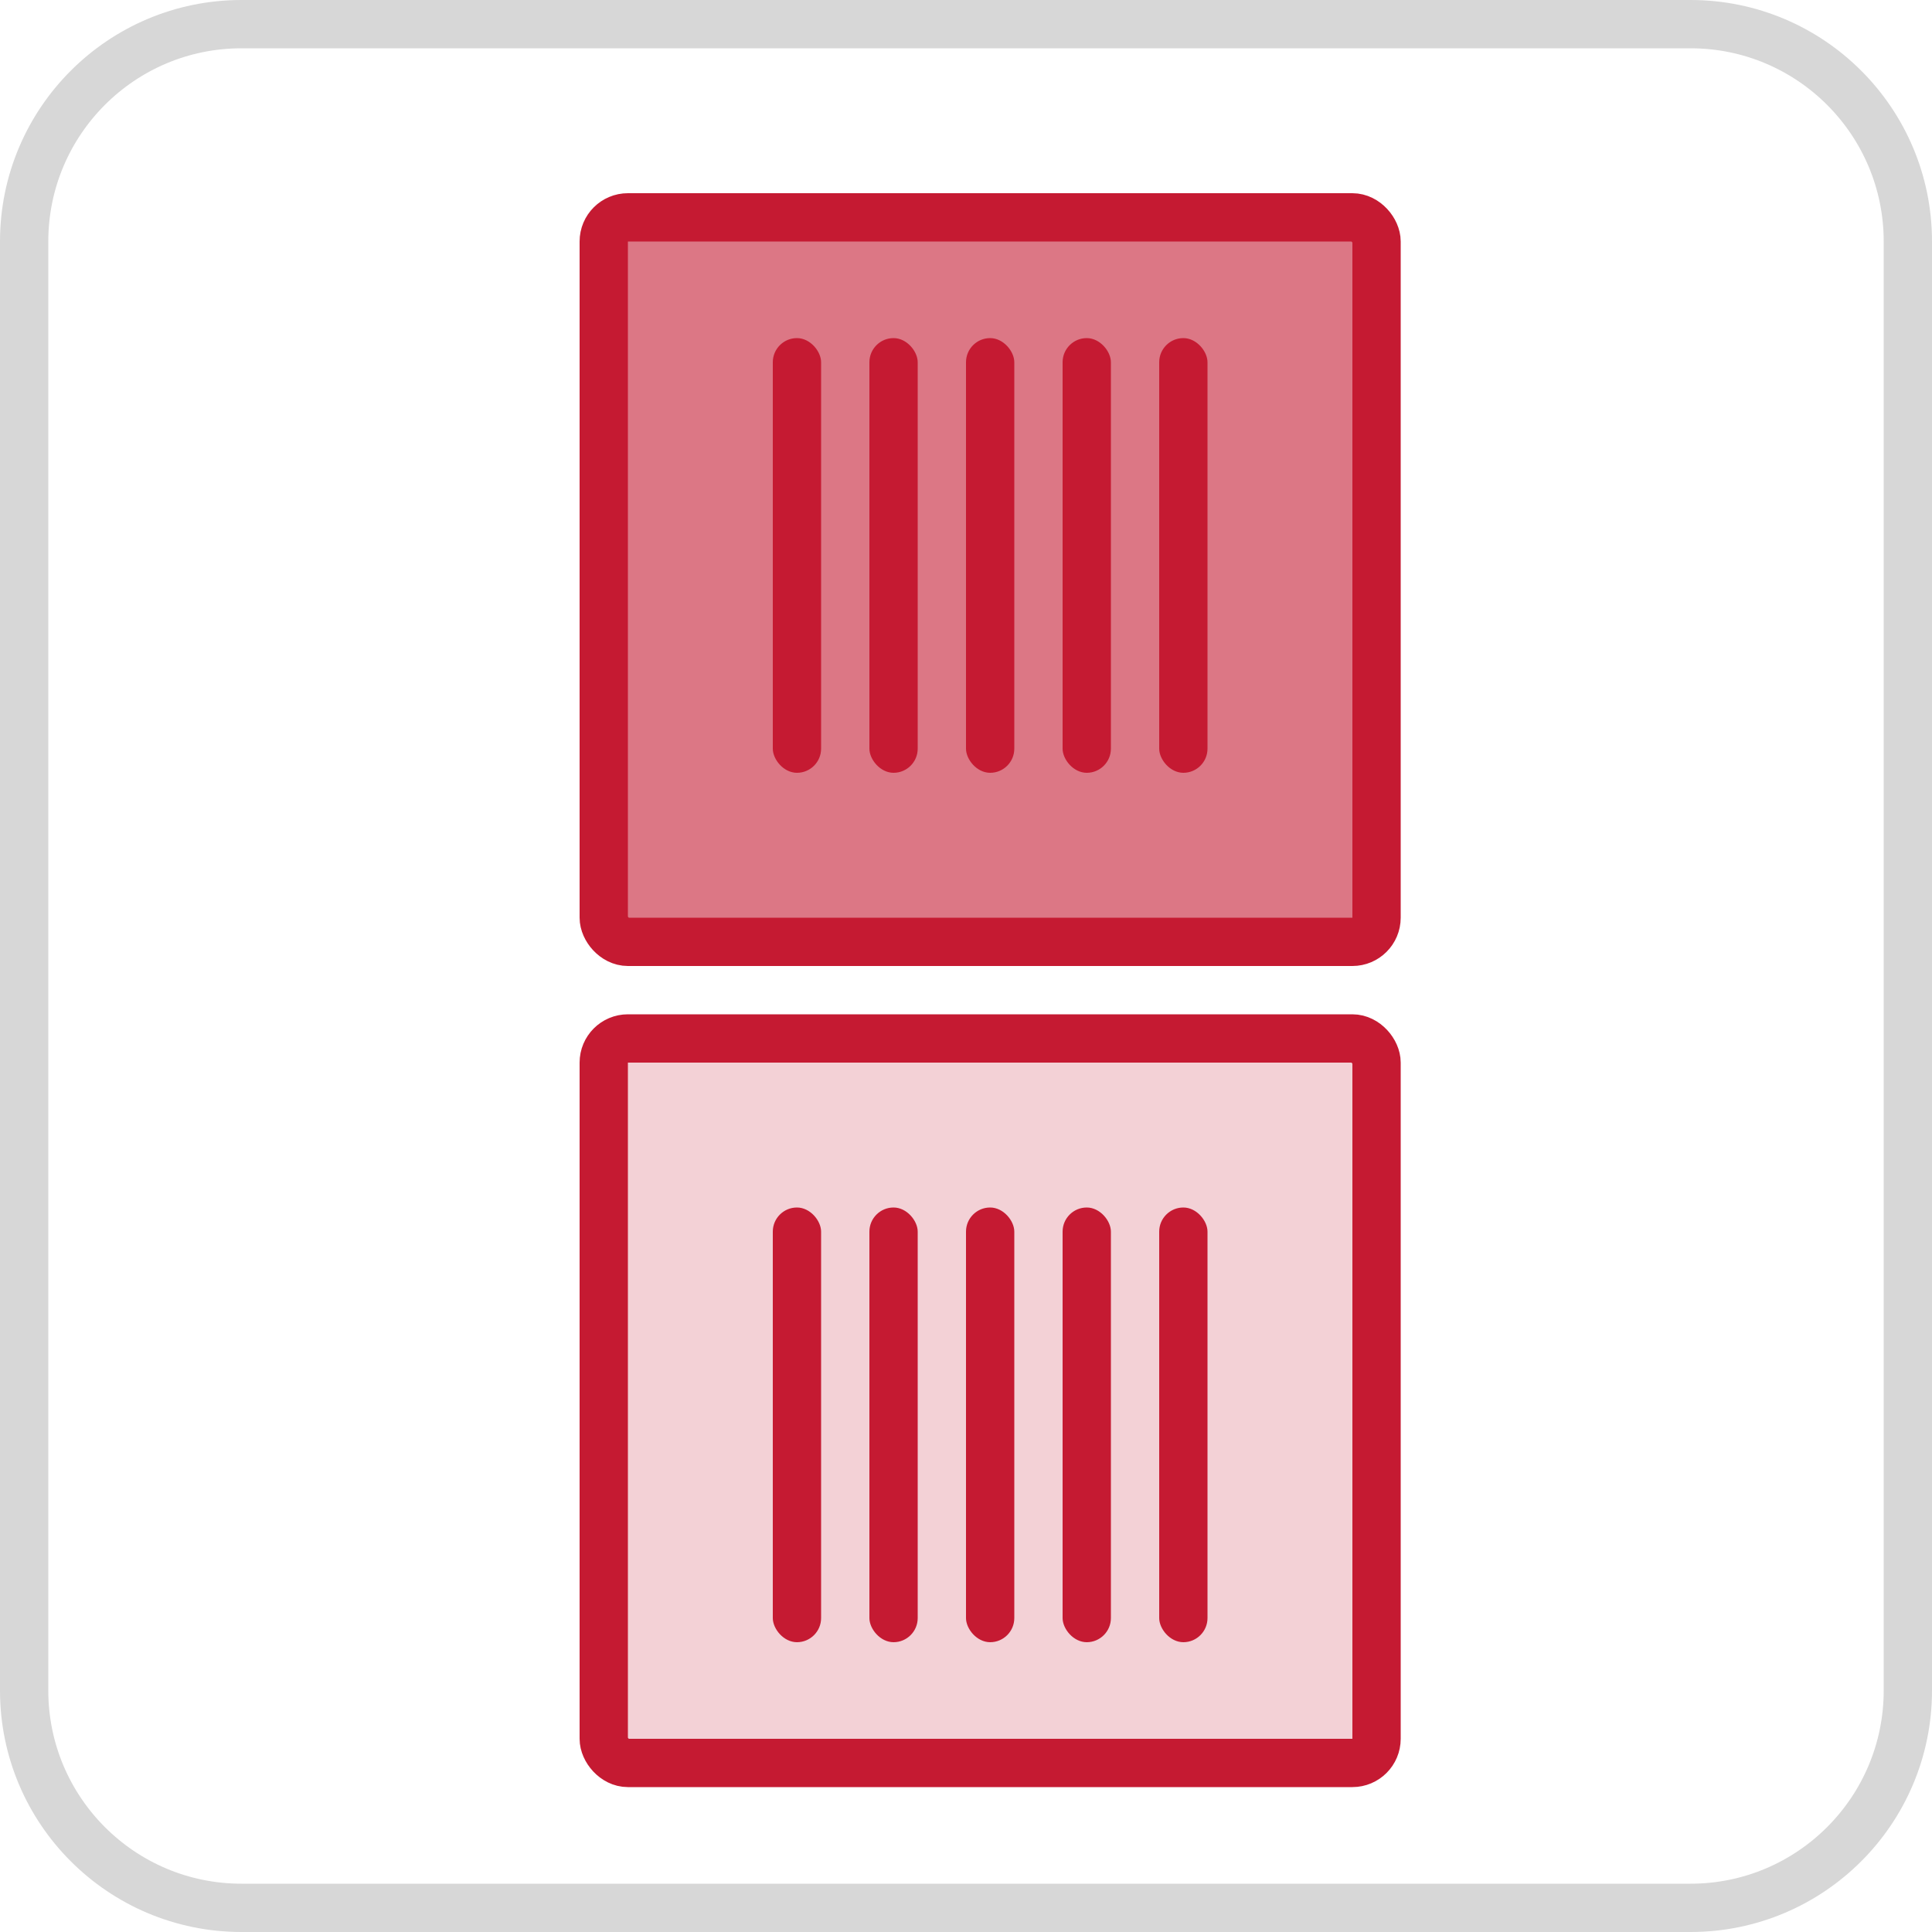
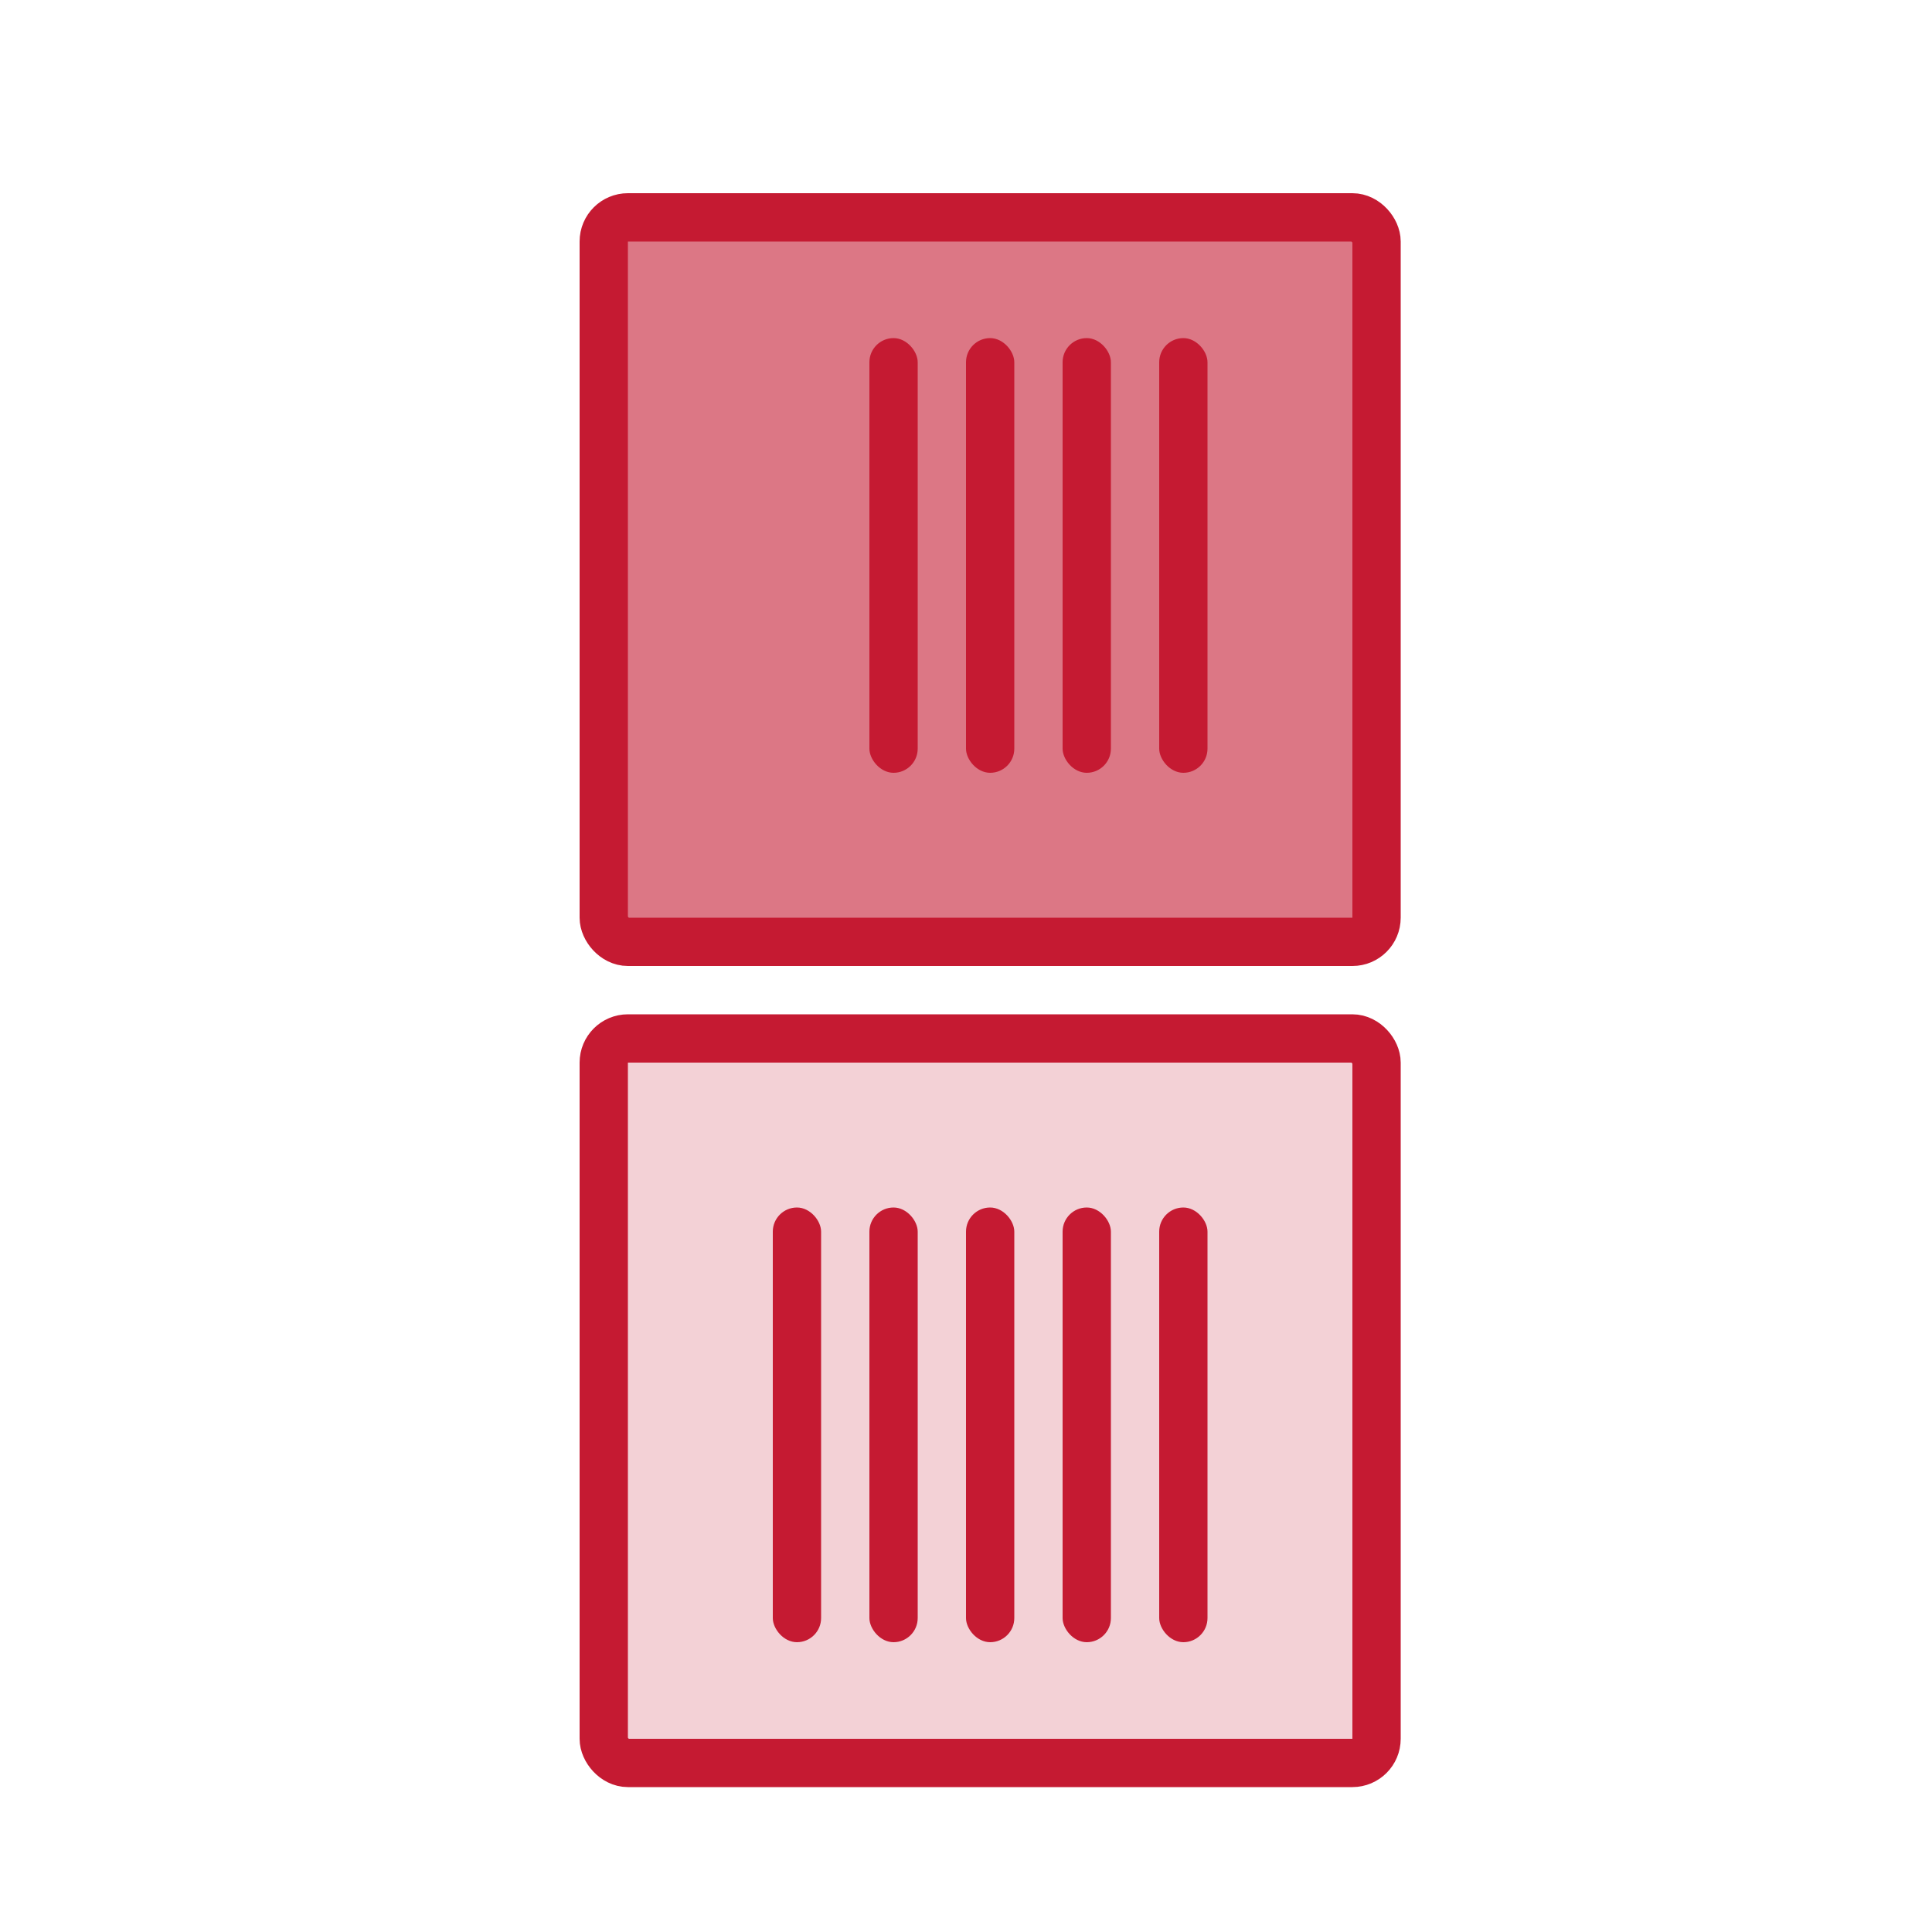
<svg xmlns="http://www.w3.org/2000/svg" width="40" height="40" viewBox="0 0 40 40" fill="none">
  <g clip-path="url(#clip0_9185_2074)">
-     <path d="M35 0.5H5C2.515 0.5 0.5 2.515 0.5 5V35C0.5 37.485 2.515 39.5 5 39.5H35C37.485 39.5 39.5 37.485 39.5 35V5C39.5 2.515 37.485 0.5 35 0.5Z" stroke="#D7D7D7" />
    <rect x="12.5" y="4.5" width="16" height="15" rx="0.5" fill="#C51A32" fill-opacity="0.59" stroke="#C51A32" />
    <rect x="12.5" y="21.5" width="16" height="15" rx="0.5" fill="#C51A32" fill-opacity="0.2" stroke="#C51A32" />
-     <rect x="16" y="7" width="1" height="9" rx="0.5" fill="#C51A32" />
    <rect x="18" y="7" width="1" height="9" rx="0.5" fill="#C51A32" />
    <rect x="20" y="7" width="1" height="9" rx="0.5" fill="#C51A32" />
    <rect x="22" y="7" width="1" height="9" rx="0.5" fill="#C51A32" />
    <rect x="24" y="7" width="1" height="9" rx="0.5" fill="#C51A32" />
    <rect x="16" y="25" width="1" height="9" rx="0.5" fill="#C51A32" />
    <rect x="18" y="25" width="1" height="9" rx="0.5" fill="#C51A32" />
    <rect x="20" y="25" width="1" height="9" rx="0.5" fill="#C51A32" />
    <rect x="22" y="25" width="1" height="9" rx="0.5" fill="#C51A32" />
    <rect x="24" y="25" width="1" height="9" rx="0.5" fill="#C51A32" />
  </g>
  <defs>
    <clipPath id="clip0_9185_2074">
      <rect width="40" height="40" fill="white" />
    </clipPath>
  </defs>
</svg>